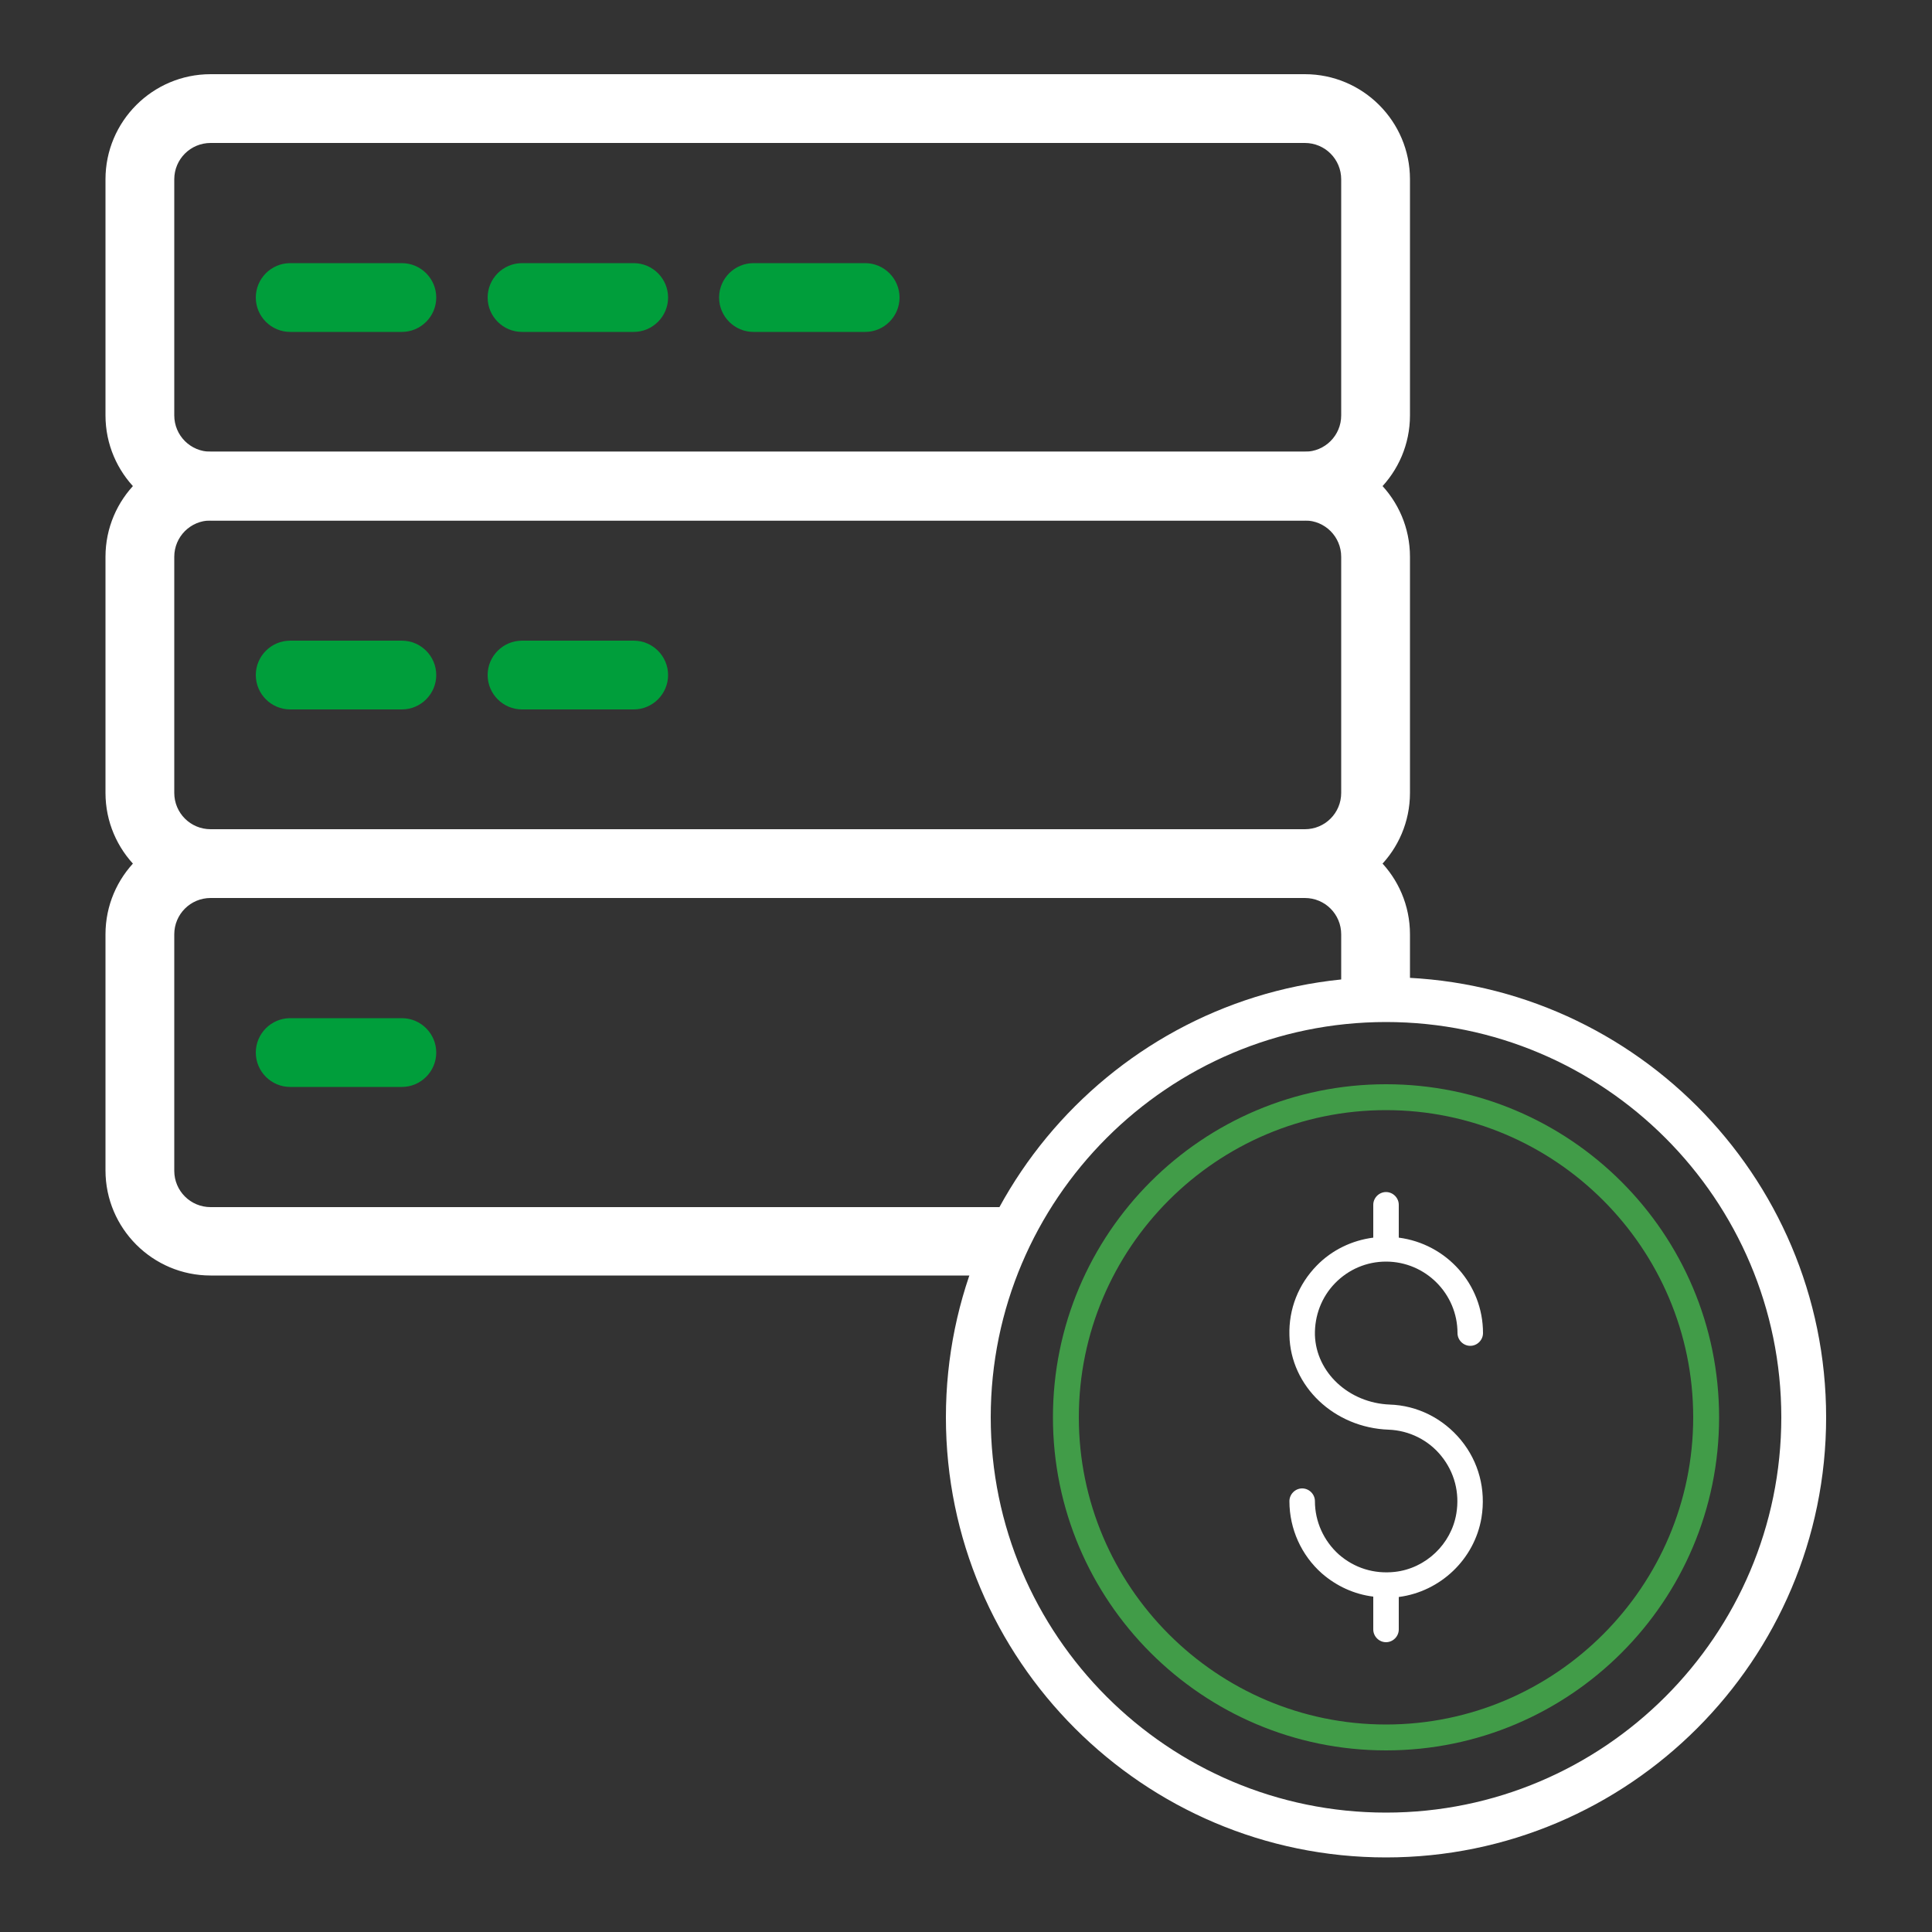
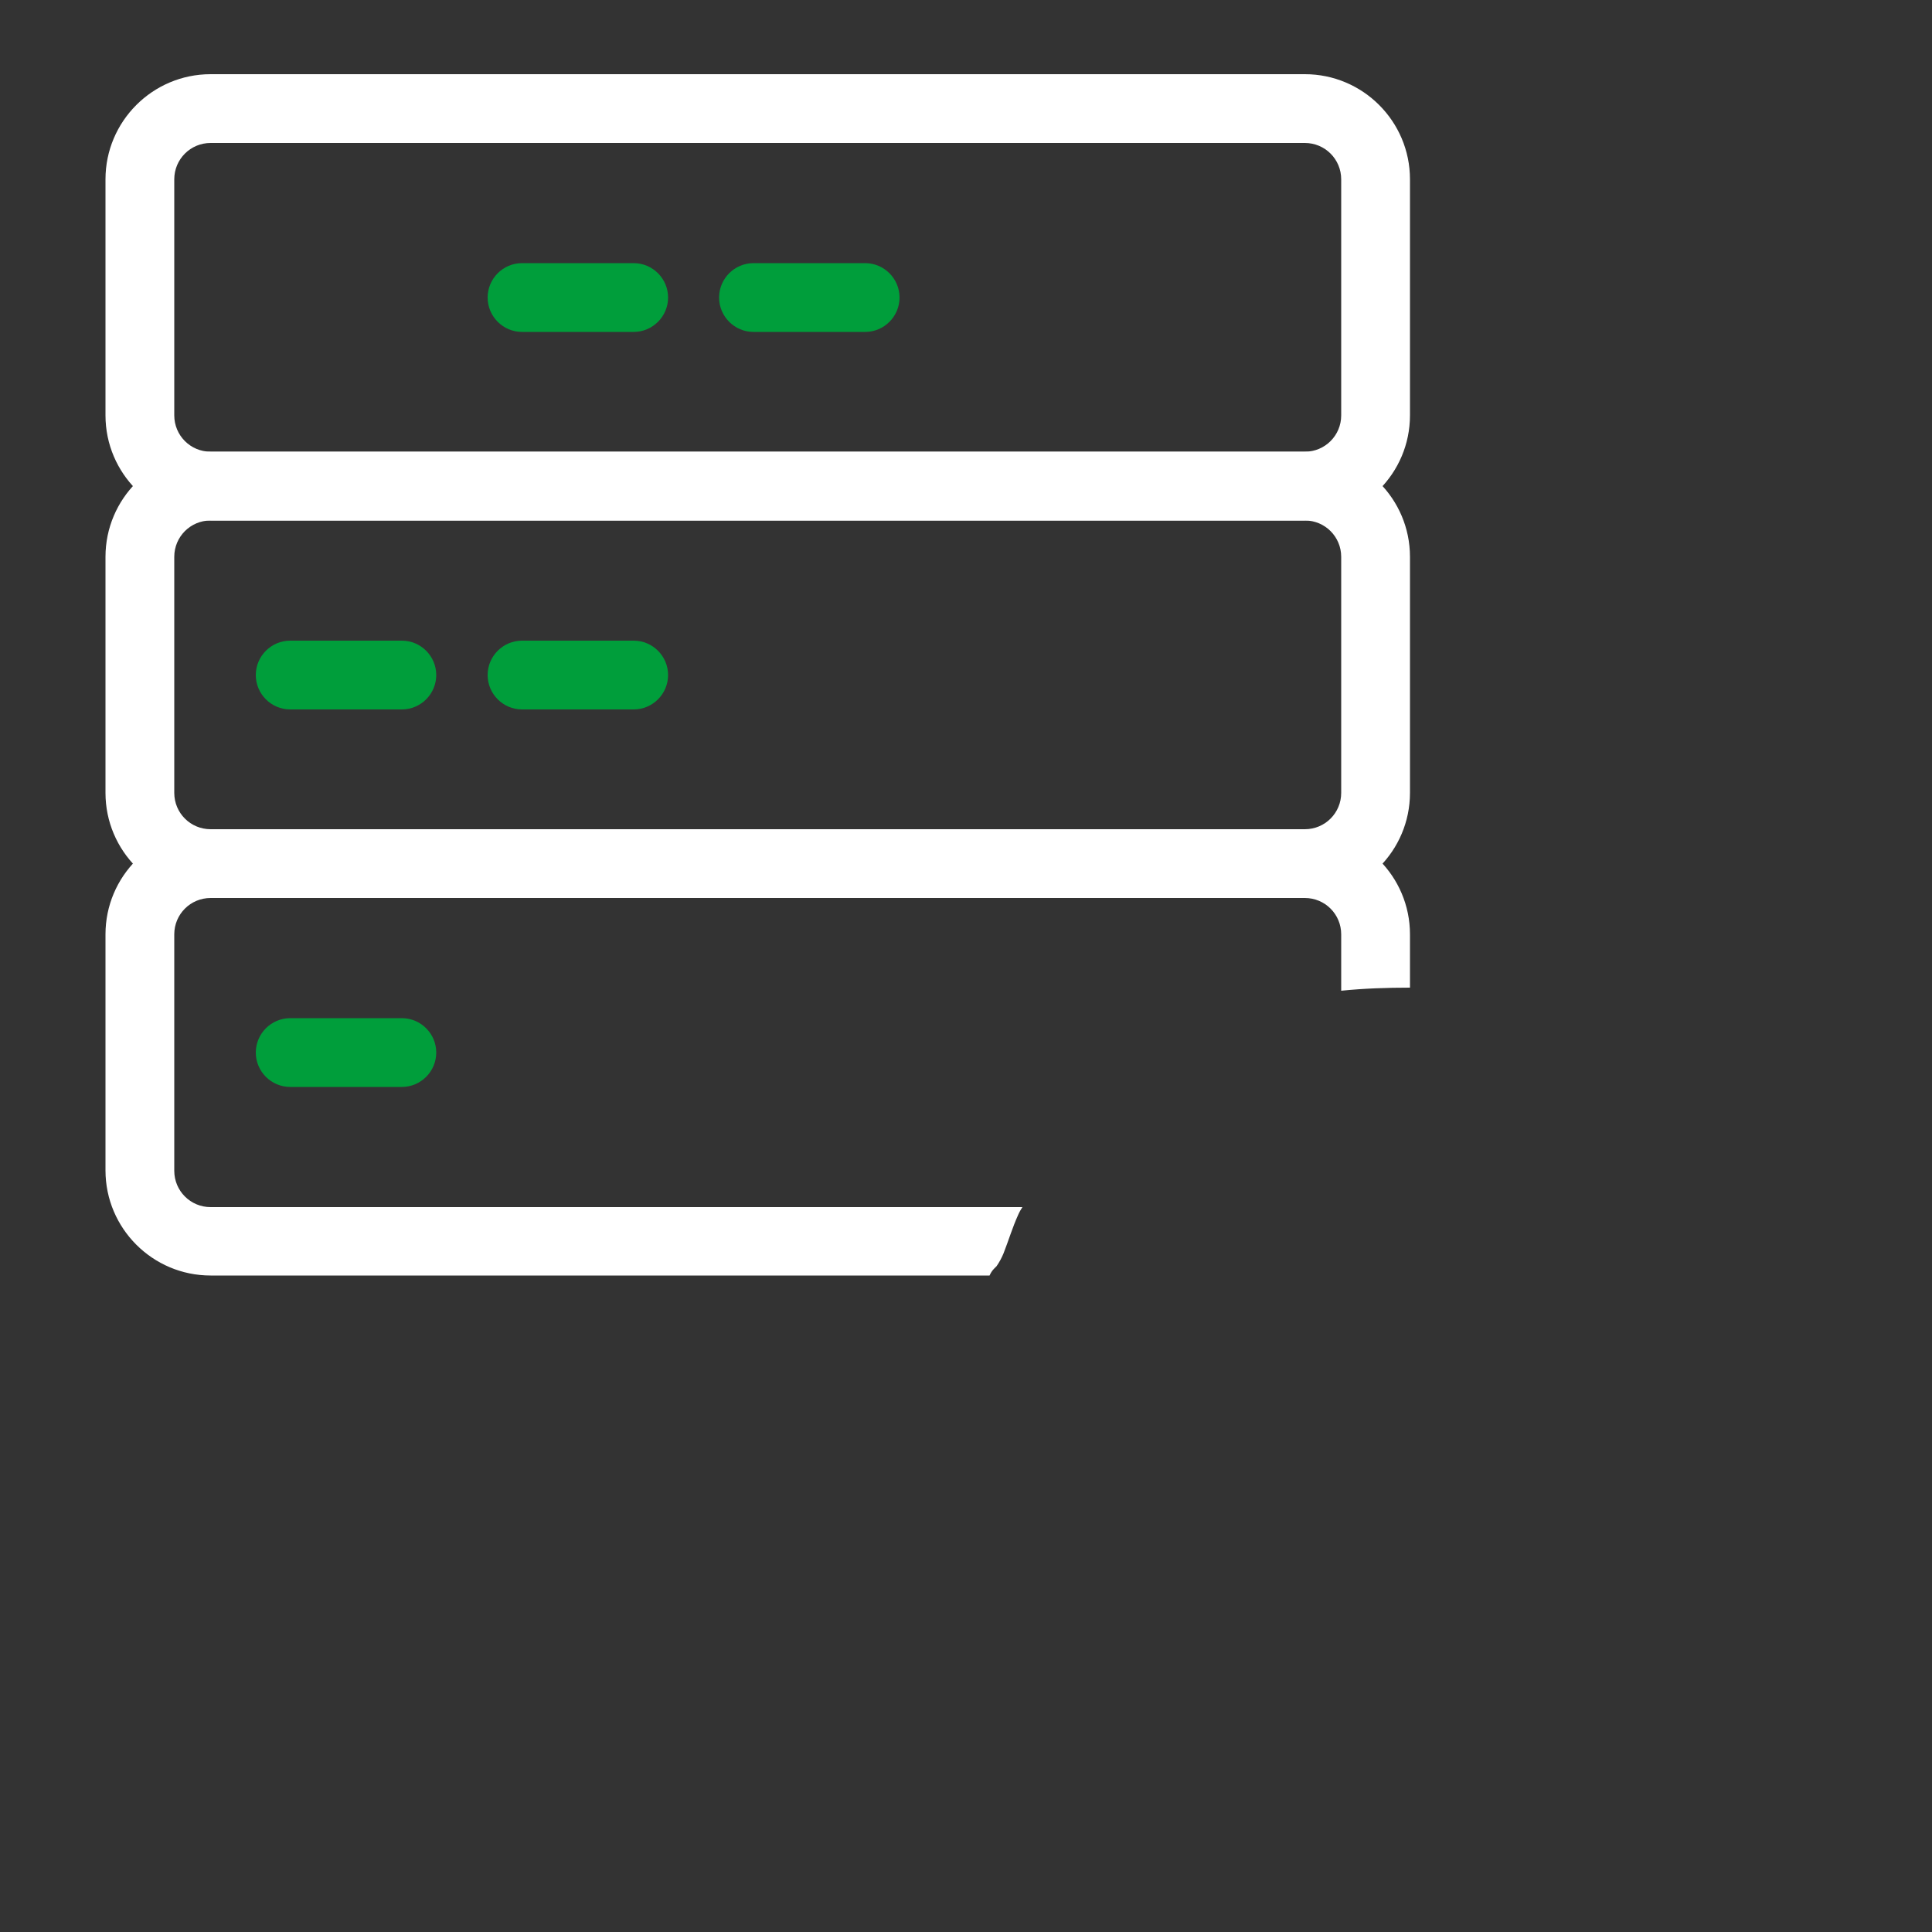
<svg xmlns="http://www.w3.org/2000/svg" id="a" viewBox="0 0 50 50">
  <rect x="0" y="0" width="50" height="50" fill="#333333" stroke="none" />
  <defs>
    <style>.b{fill:#fff;}.c{fill:#009e3b;}.d{fill:#419c48;}</style>
  </defs>
  <path class="b" d="M33.77,13.47H5.45c-1.5,0-2.72-1.22-2.72-2.72V4.64c0-1.5,1.22-2.72,2.72-2.72h28.32c1.5,0,2.72,1.22,2.72,2.72v6.11c0,1.5-1.22,2.72-2.72,2.72ZM5.45,3.7c-.52,0-.94,.42-.94,.94v6.11c0,.52,.42,.94,.94,.94h28.32c.52,0,.94-.42,.94-.94V4.64c0-.52-.42-.94-.94-.94H5.45Z" />
  <path class="b" d="M33.77,23.24H5.45c-1.5,0-2.72-1.22-2.72-2.72v-6.11c0-1.5,1.22-2.72,2.72-2.72h28.32c1.5,0,2.72,1.22,2.72,2.72v6.11c0,1.5-1.22,2.72-2.72,2.72ZM5.45,13.47c-.52,0-.94,.42-.94,.94v6.11c0,.52,.42,.94,.94,.94h28.32c.52,0,.94-.42,.94-.94v-6.11c0-.52-.42-.94-.94-.94H5.45Z" />
  <path class="b" d="M4.51,30.29v-6.11c0-.52,.42-.94,.94-.94h28.32c.52,0,.94,.42,.94,.94v1.46c.59-.06,1.18-.08,1.78-.08v-1.38c0-1.5-1.22-2.72-2.72-2.72H5.45c-1.5,0-2.72,1.22-2.72,2.72v6.11c0,1.5,1.22,2.72,2.72,2.72H25.61c.03-.07,.07-.13,.12-.18,.02-.02,.04-.04,.06-.06,.07-.1,.13-.21,.18-.33,.13-.33,.23-.67,.38-1,.03-.07,.07-.14,.11-.2H5.45c-.52,0-.94-.42-.94-.94Z" />
-   <path class="c" d="M10.4,8.59h-2.89c-.49,0-.89-.4-.89-.89s.4-.89,.89-.89h2.89c.49,0,.89,.4,.89,.89s-.4,.89-.89,.89Z" />
  <path class="c" d="M16.4,8.59h-2.89c-.49,0-.89-.4-.89-.89s.4-.89,.89-.89h2.89c.49,0,.89,.4,.89,.89s-.4,.89-.89,.89Z" />
  <path class="c" d="M22.39,8.59h-2.89c-.49,0-.89-.4-.89-.89s.4-.89,.89-.89h2.89c.49,0,.89,.4,.89,.89s-.4,.89-.89,.89Z" />
  <path class="c" d="M10.4,18.36h-2.89c-.49,0-.89-.4-.89-.89s.4-.89,.89-.89h2.89c.49,0,.89,.4,.89,.89s-.4,.89-.89,.89Z" />
  <path class="c" d="M16.4,18.36h-2.89c-.49,0-.89-.4-.89-.89s.4-.89,.89-.89h2.89c.49,0,.89,.4,.89,.89s-.4,.89-.89,.89Z" />
  <path class="c" d="M10.4,28.13h-2.89c-.49,0-.89-.4-.89-.89s.4-.89,.89-.89h2.89c.49,0,.89,.4,.89,.89s-.4,.89-.89,.89Z" />
-   <path class="b" d="M35.87,25.29c-6.28,0-11.39,5.11-11.39,11.39s5.11,11.39,11.39,11.39,11.39-5.11,11.39-11.39-5.11-11.39-11.39-11.39Zm10.23,11.39c0,5.64-4.59,10.23-10.23,10.23s-10.23-4.59-10.23-10.23,4.59-10.23,10.23-10.23,10.23,4.59,10.23,10.23Z" />
-   <path class="d" d="M35.87,45.3c-4.75,0-8.62-3.86-8.62-8.62s3.86-8.62,8.62-8.62,8.62,3.86,8.62,8.62-3.86,8.62-8.62,8.62Zm0-16.57c-4.39,0-7.95,3.57-7.95,7.95s3.57,7.95,7.95,7.95,7.95-3.57,7.95-7.95-3.57-7.95-7.95-7.95Z" />
-   <path class="b" d="M35.97,36.35c-1.06-.04-1.91-.83-1.94-1.8-.01-.5,.17-.98,.52-1.34,.35-.36,.82-.56,1.32-.56,1.02,0,1.85,.83,1.85,1.85,0,.18,.15,.33,.33,.33s.33-.15,.33-.33c0-1.27-.95-2.31-2.18-2.47v-.85c0-.18-.15-.33-.33-.33s-.33,.15-.33,.33v.85c-.55,.07-1.07,.32-1.46,.72-.48,.49-.73,1.13-.71,1.81,.03,1.32,1.16,2.39,2.57,2.44,.53,.02,1.03,.27,1.36,.68,.34,.42,.48,.95,.39,1.49-.13,.79-.79,1.42-1.59,1.51-.54,.06-1.05-.1-1.45-.45-.39-.35-.62-.85-.62-1.38,0-.18-.15-.33-.33-.33s-.33,.15-.33,.33c0,.72,.31,1.4,.84,1.87,.38,.33,.84,.54,1.33,.6v.85c0,.18,.15,.33,.33,.33s.33-.15,.33-.33v-.84c1.08-.14,1.96-.98,2.14-2.05,.12-.73-.07-1.45-.53-2.01-.46-.56-1.13-.9-1.85-.92Z" />
</svg>